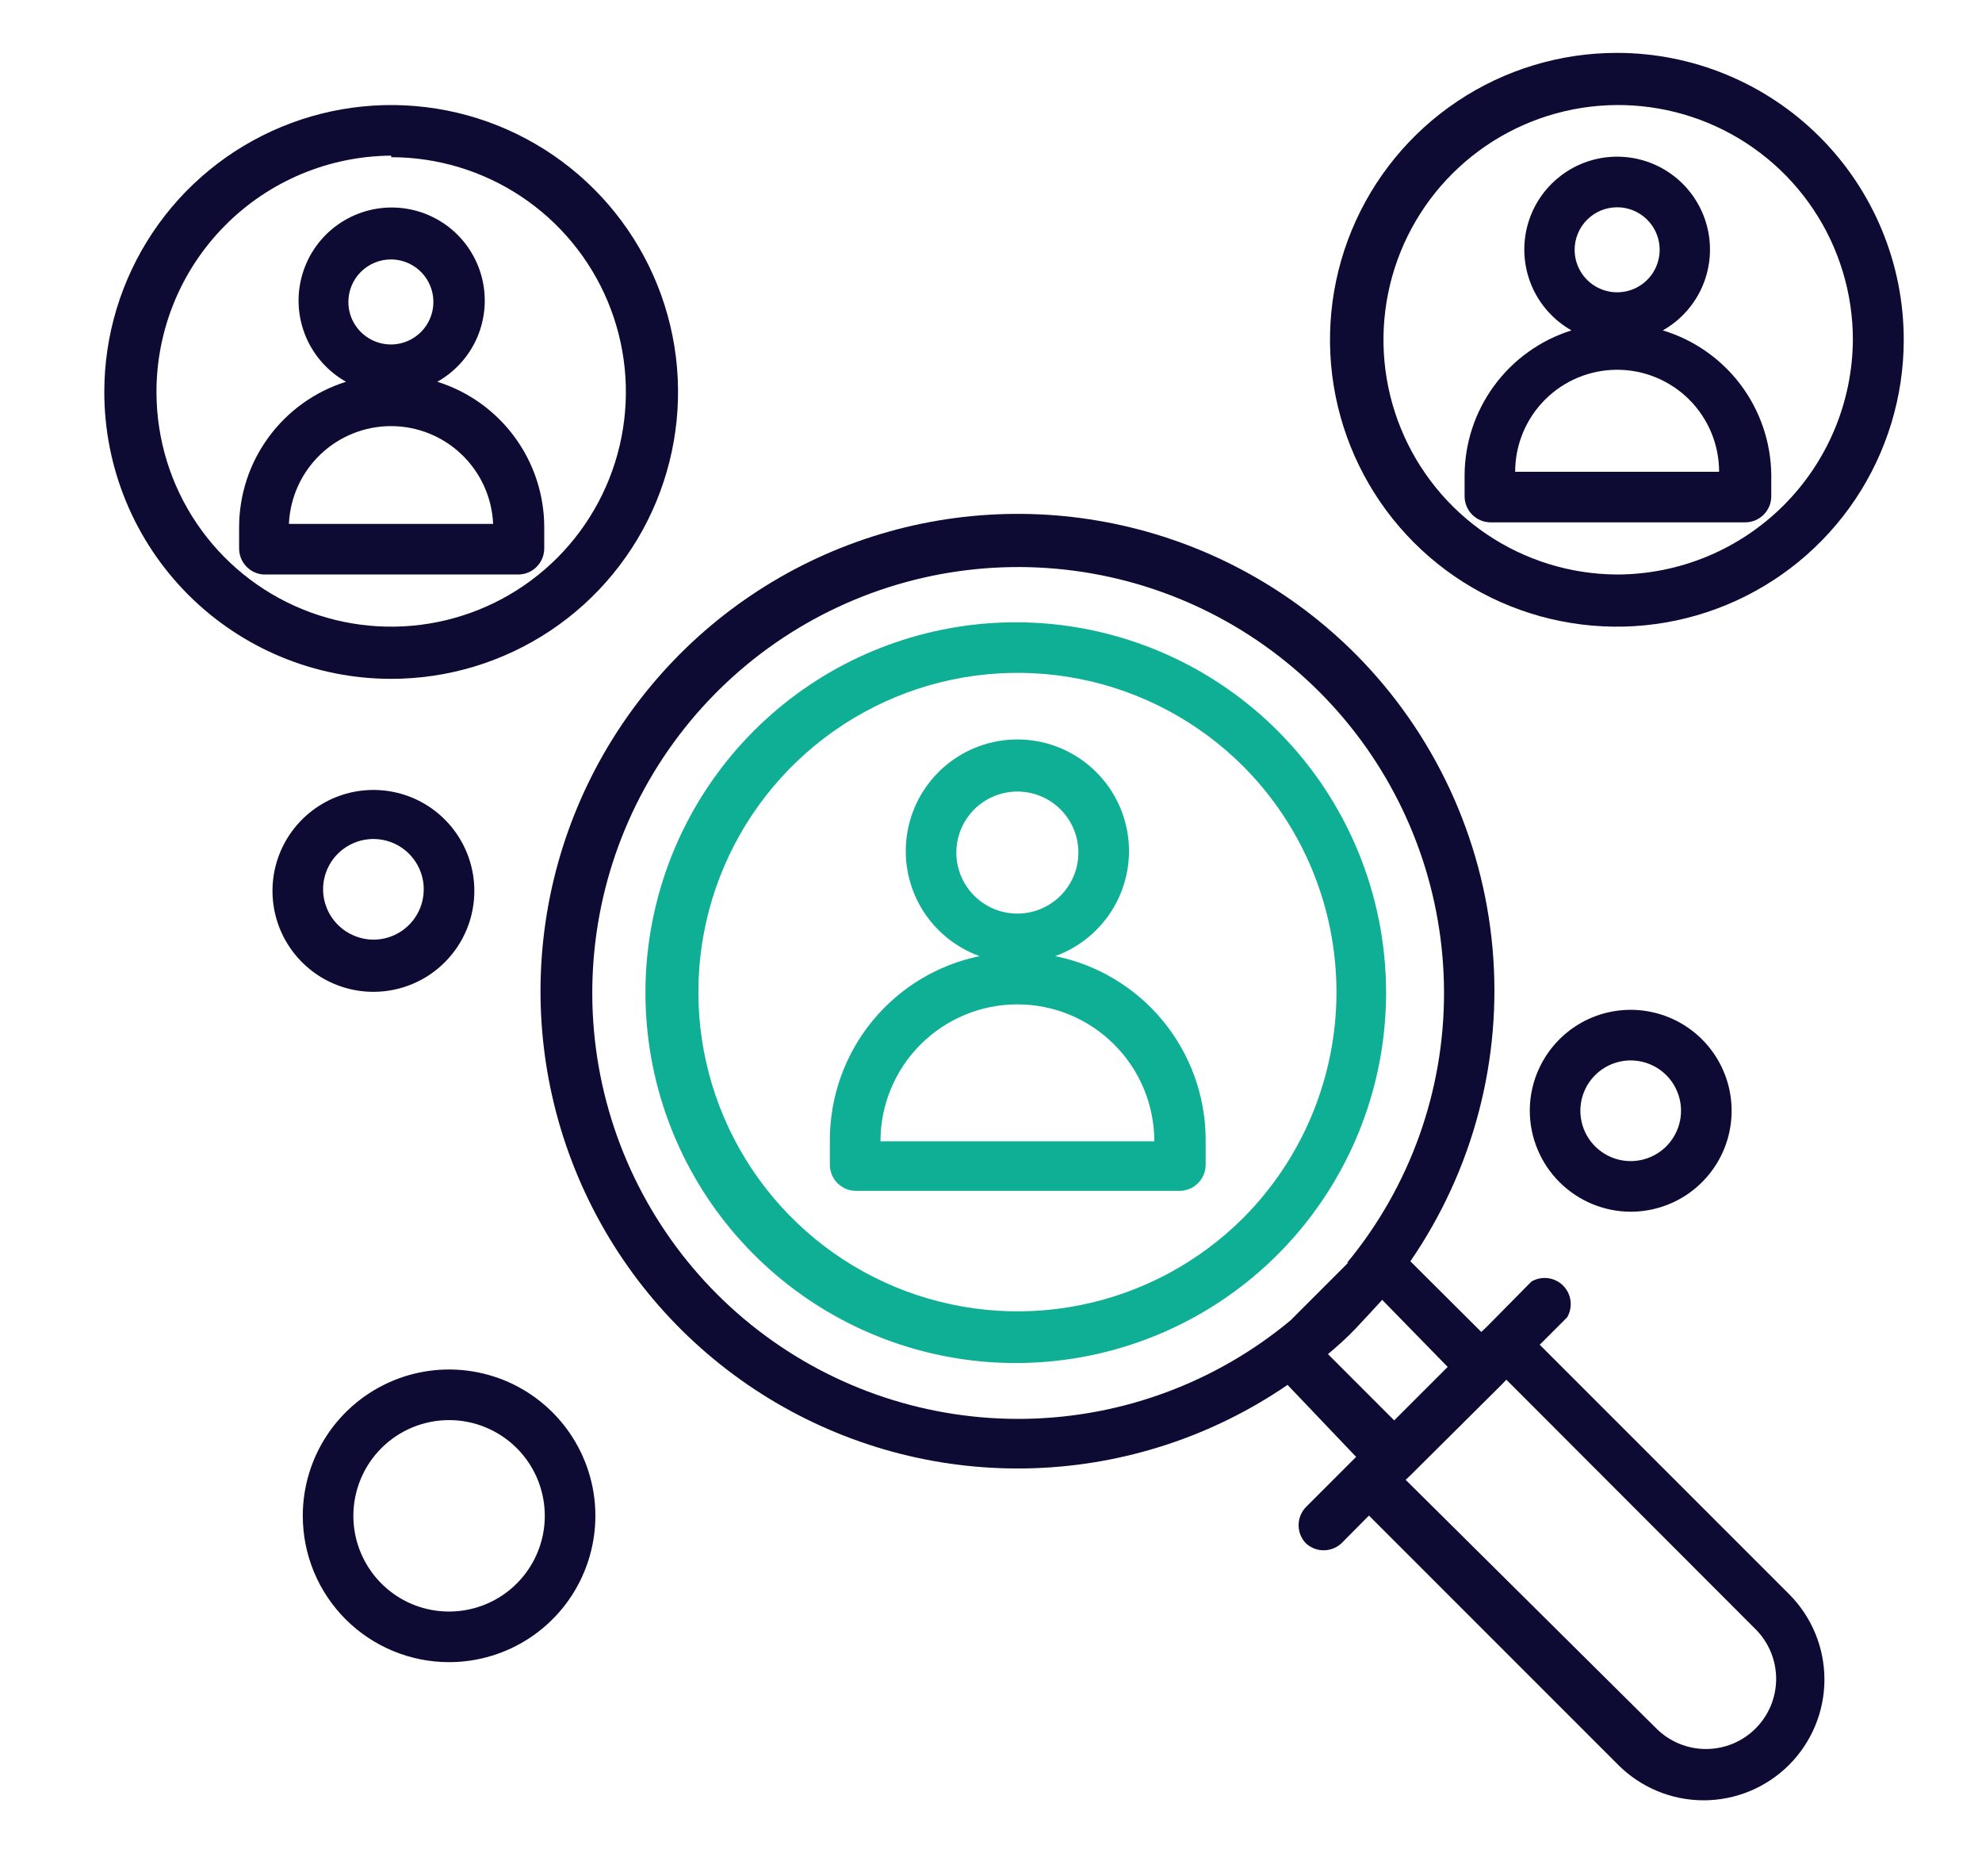
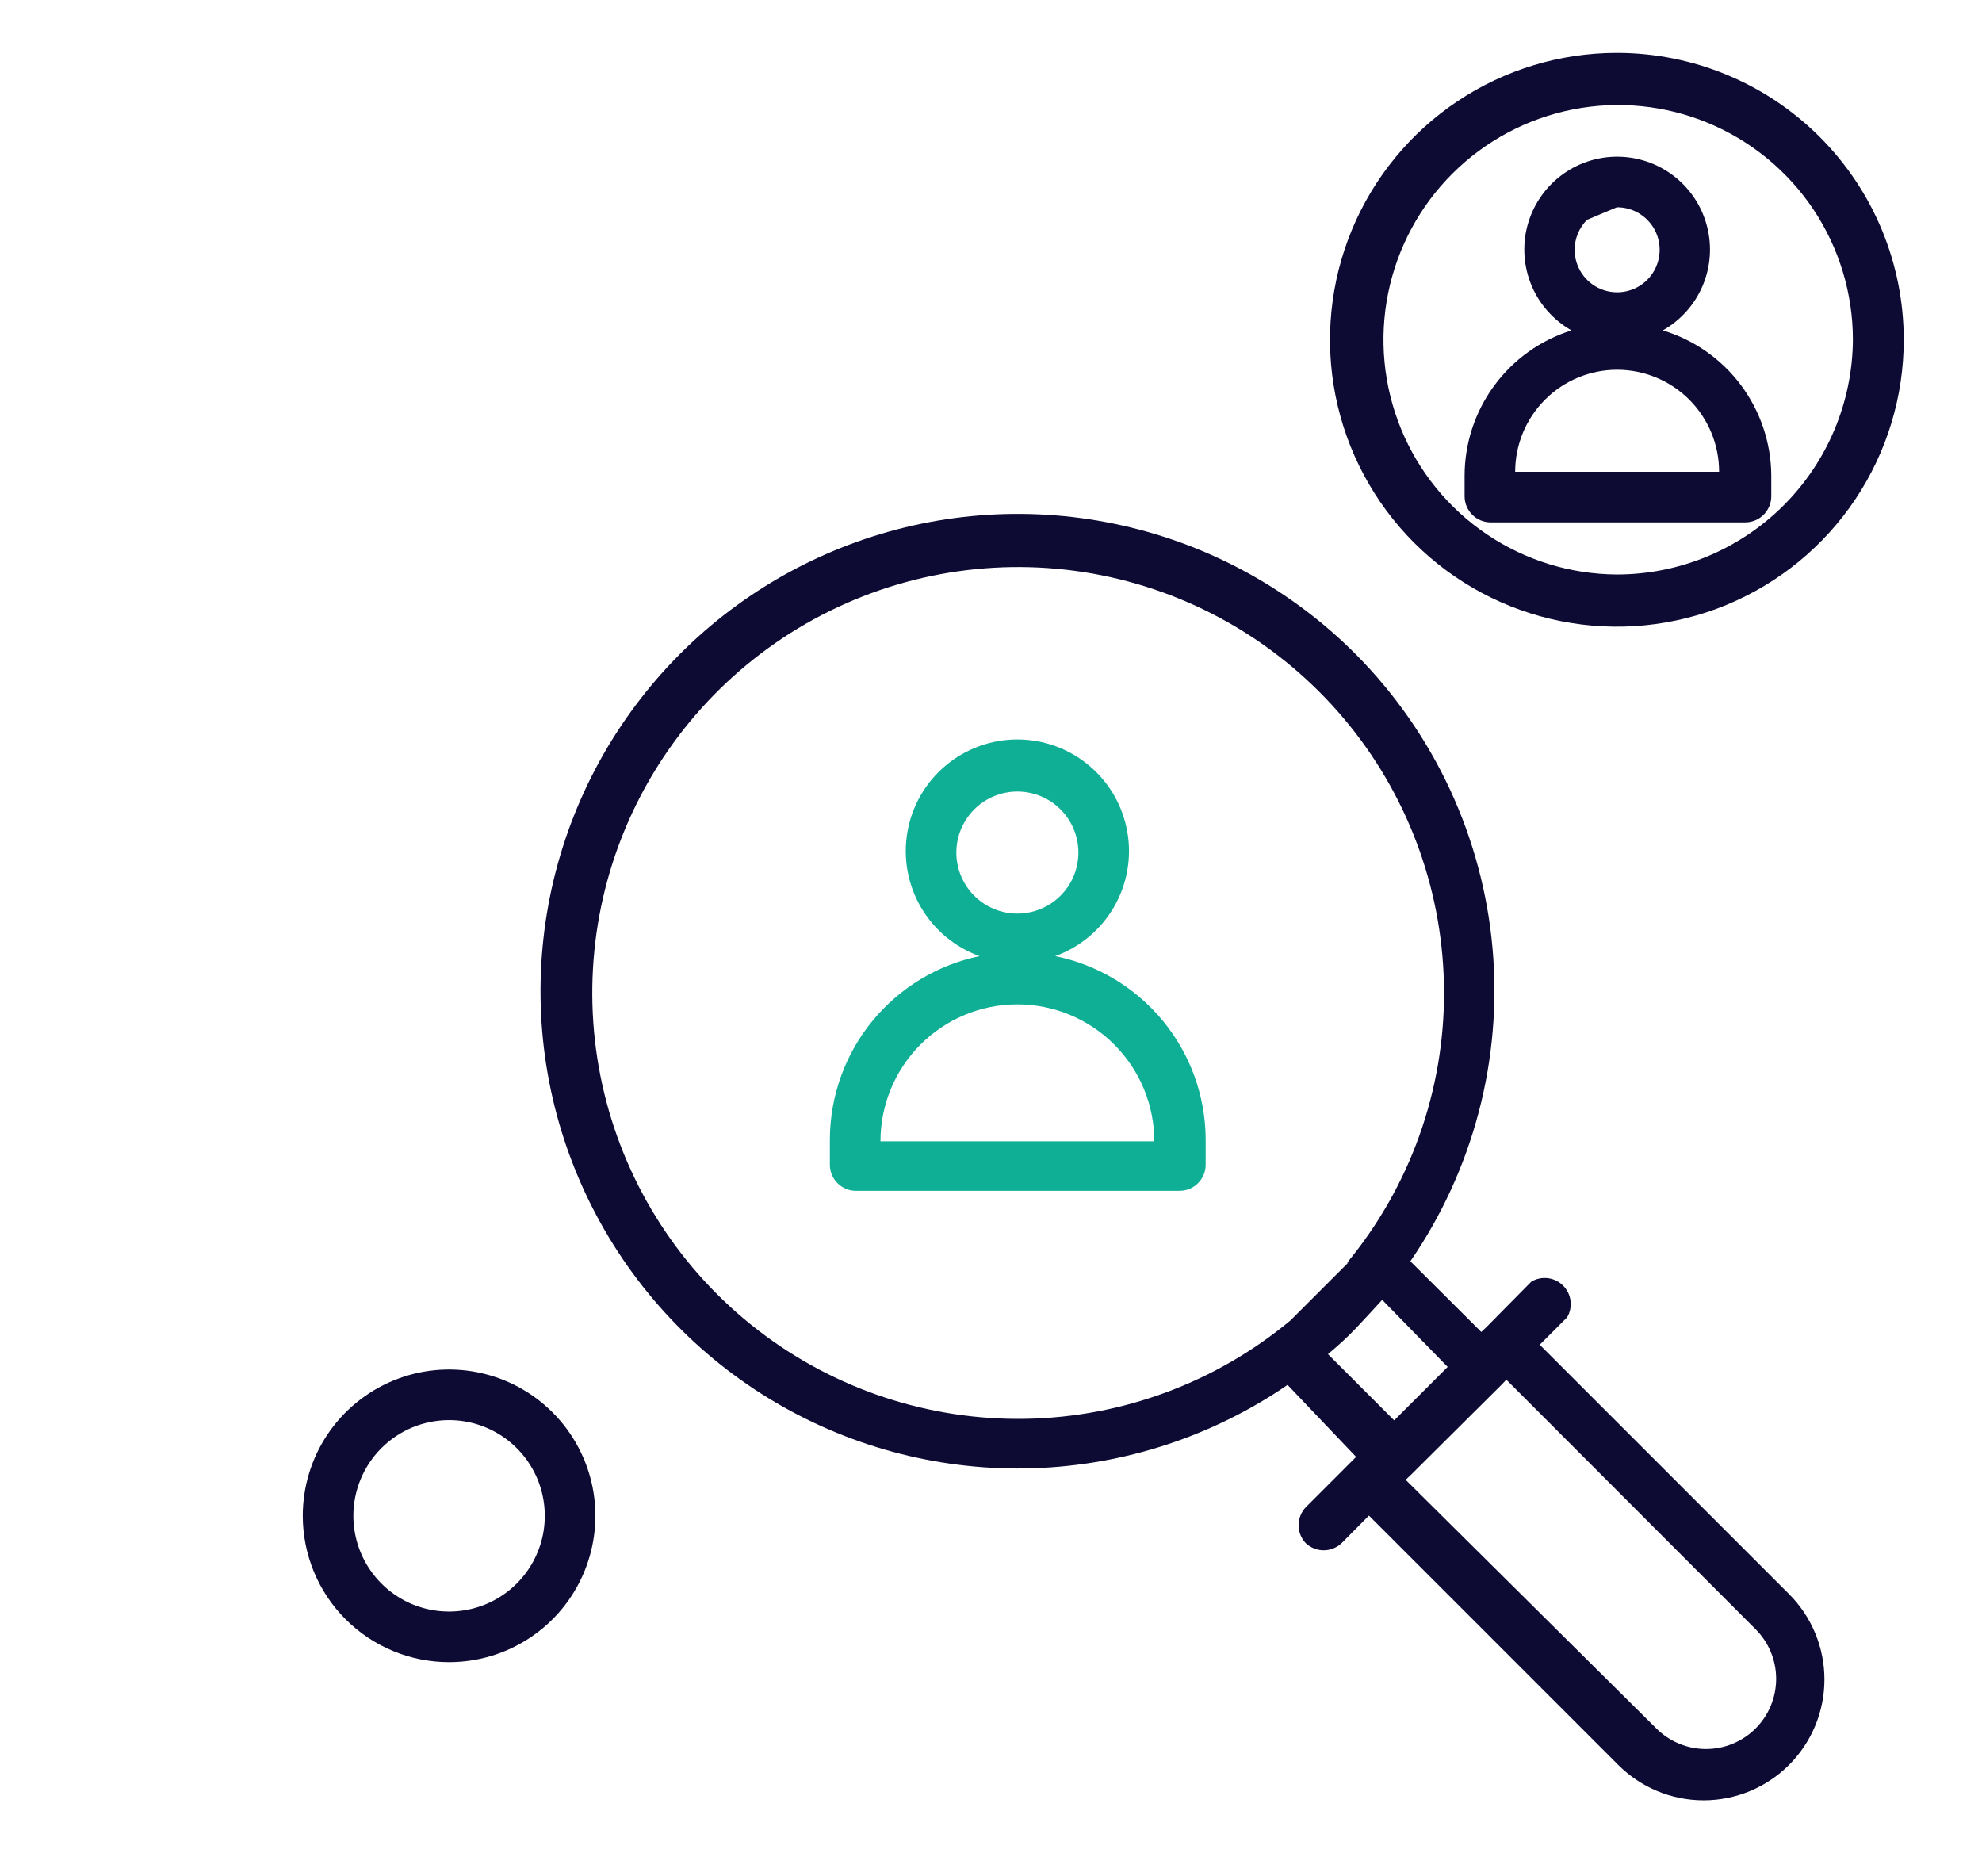
<svg xmlns="http://www.w3.org/2000/svg" width="56" height="53" viewBox="0 0 56 53" fill="none">
  <path d="M38.316 18.493C36.509 16.676 34.222 15.411 31.722 14.848C29.222 14.284 26.614 14.444 24.202 15.31C21.79 16.175 19.674 17.71 18.103 19.735C16.532 21.759 15.57 24.189 15.331 26.741C15.091 29.292 15.583 31.859 16.75 34.14C17.916 36.422 19.709 38.324 21.918 39.623C24.127 40.923 26.66 41.566 29.221 41.478C31.782 41.389 34.265 40.573 36.379 39.124L38.316 41.158L36.894 42.58C36.764 42.717 36.691 42.899 36.691 43.089C36.691 43.278 36.764 43.46 36.894 43.597C37.031 43.725 37.212 43.797 37.399 43.797C37.587 43.797 37.767 43.725 37.904 43.597L38.678 42.816L45.722 49.86C46.362 50.5 47.23 50.86 48.135 50.86C49.04 50.86 49.908 50.5 50.548 49.86C51.188 49.22 51.548 48.352 51.548 47.447C51.548 46.542 51.188 45.674 50.548 45.034L43.504 37.99L44.278 37.216C44.361 37.075 44.395 36.911 44.374 36.748C44.354 36.586 44.28 36.435 44.164 36.319C44.049 36.204 43.898 36.13 43.736 36.109C43.573 36.089 43.409 36.123 43.268 36.206L42.001 37.489L41.853 37.629L39.849 35.632C41.629 33.043 42.45 29.915 42.17 26.786C41.89 23.657 40.527 20.724 38.316 18.493ZM42.421 39.124L42.561 38.977L49.605 46.029C49.789 46.213 49.934 46.432 50.034 46.672C50.133 46.913 50.184 47.171 50.184 47.431C50.183 47.691 50.132 47.949 50.032 48.19C49.932 48.43 49.785 48.648 49.601 48.832C49.417 49.016 49.198 49.162 48.957 49.261C48.717 49.361 48.459 49.411 48.199 49.411C47.938 49.411 47.681 49.359 47.44 49.259C47.2 49.159 46.981 49.013 46.797 48.829L39.716 41.806L39.864 41.666L42.421 39.124ZM40.903 38.616L39.392 40.127L37.521 38.255C37.793 38.026 38.059 37.791 38.316 37.518C38.574 37.245 38.803 36.995 39.053 36.722L40.903 38.616ZM38.095 35.669L36.46 37.304C34.356 39.053 31.72 40.033 28.986 40.083C26.251 40.132 23.581 39.249 21.416 37.578C19.251 35.907 17.719 33.548 17.074 30.89C16.429 28.232 16.708 25.434 17.866 22.956C19.025 20.479 20.993 18.469 23.446 17.26C25.899 16.05 28.691 15.713 31.361 16.302C34.032 16.892 36.422 18.374 38.138 20.504C39.854 22.634 40.792 25.285 40.8 28.02C40.809 30.814 39.839 33.523 38.059 35.676L38.095 35.669Z" fill="#0D0A33" />
-   <path d="M36.105 20.652C34.394 18.938 32.141 17.87 29.73 17.631C27.32 17.393 24.901 17.998 22.887 19.343C20.873 20.689 19.389 22.691 18.686 25.009C17.984 27.327 18.107 29.817 19.035 32.054C19.964 34.291 21.64 36.137 23.777 37.277C25.914 38.416 28.381 38.779 30.756 38.303C33.131 37.827 35.267 36.542 36.8 34.666C38.333 32.791 39.168 30.442 39.163 28.02C39.156 25.257 38.057 22.608 36.105 20.652ZM35.125 34.409C33.863 35.669 32.256 36.527 30.507 36.874C28.758 37.221 26.945 37.042 25.297 36.359C23.65 35.676 22.242 34.52 21.251 33.037C20.261 31.554 19.732 29.811 19.732 28.028C19.732 26.244 20.261 24.501 21.251 23.018C22.242 21.535 23.65 20.379 25.297 19.696C26.945 19.013 28.758 18.834 30.507 19.181C32.256 19.528 33.863 20.386 35.125 21.647C36.813 23.341 37.761 25.636 37.761 28.028C37.761 30.42 36.813 32.714 35.125 34.409Z" fill="#0FAF96" />
  <path d="M29.814 27.011C30.512 26.759 31.099 26.269 31.472 25.628C31.845 24.985 31.98 24.233 31.852 23.501C31.724 22.77 31.343 22.107 30.774 21.63C30.206 21.152 29.488 20.89 28.745 20.89C28.003 20.89 27.284 21.152 26.716 21.63C26.148 22.107 25.766 22.77 25.639 23.501C25.511 24.233 25.645 24.985 26.018 25.628C26.391 26.269 26.978 26.759 27.677 27.011C26.488 27.257 25.42 27.903 24.65 28.842C23.88 29.78 23.456 30.955 23.447 32.169V32.906C23.447 33.101 23.525 33.288 23.663 33.426C23.801 33.565 23.989 33.642 24.184 33.642H33.328C33.524 33.642 33.711 33.565 33.849 33.426C33.987 33.288 34.065 33.101 34.065 32.906V32.169C34.056 30.952 33.628 29.775 32.854 28.836C32.08 27.897 31.006 27.252 29.814 27.011ZM27.021 24.063C27.025 23.723 27.13 23.392 27.323 23.111C27.515 22.83 27.786 22.613 28.102 22.486C28.418 22.359 28.764 22.328 29.098 22.398C29.431 22.467 29.736 22.634 29.975 22.877C30.213 23.119 30.375 23.427 30.439 23.762C30.503 24.096 30.466 24.442 30.334 24.755C30.201 25.069 29.979 25.337 29.695 25.524C29.411 25.712 29.078 25.811 28.738 25.81C28.509 25.809 28.284 25.762 28.073 25.674C27.863 25.585 27.673 25.455 27.513 25.292C27.353 25.129 27.227 24.935 27.143 24.723C27.058 24.511 27.017 24.284 27.021 24.056V24.063ZM32.614 32.242H24.877C24.877 31.216 25.284 30.232 26.01 29.507C26.735 28.782 27.719 28.374 28.745 28.374C29.771 28.374 30.755 28.782 31.48 29.507C32.206 30.232 32.614 31.216 32.614 32.242Z" fill="#0FAF96" />
-   <path d="M11.053 19.178C12.656 19.178 14.223 18.703 15.556 17.812C16.889 16.922 17.927 15.656 18.541 14.175C19.154 12.694 19.315 11.064 19.002 9.492C18.689 7.919 17.917 6.475 16.784 5.342C15.65 4.208 14.206 3.436 12.634 3.123C11.062 2.811 9.432 2.971 7.951 3.585C6.47 4.198 5.204 5.237 4.313 6.57C3.423 7.903 2.947 9.47 2.947 11.073C2.947 13.222 3.801 15.284 5.321 16.804C6.841 18.324 8.903 19.178 11.053 19.178ZM11.053 4.441C12.363 4.441 13.643 4.829 14.733 5.556C15.823 6.283 16.673 7.317 17.176 8.527C17.679 9.736 17.812 11.068 17.559 12.353C17.306 13.638 16.678 14.82 15.755 15.749C14.831 16.678 13.653 17.312 12.369 17.572C11.085 17.832 9.753 17.706 8.54 17.21C7.328 16.714 6.29 15.87 5.556 14.784C4.823 13.698 4.428 12.42 4.421 11.11C4.411 9.34 5.104 7.64 6.348 6.381C7.591 5.122 9.283 4.409 11.053 4.397V4.441Z" fill="#0D0A33" />
  <path d="M45.683 1.494C44.08 1.494 42.513 1.969 41.18 2.86C39.847 3.75 38.809 5.016 38.195 6.497C37.582 7.978 37.421 9.608 37.734 11.18C38.047 12.752 38.819 14.197 39.952 15.33C41.086 16.464 42.53 17.236 44.102 17.548C45.674 17.861 47.304 17.701 48.785 17.087C50.266 16.474 51.532 15.435 52.423 14.102C53.313 12.769 53.789 11.202 53.789 9.599C53.789 7.449 52.935 5.388 51.415 3.868C49.895 2.348 47.833 1.494 45.683 1.494ZM45.683 16.23C44.373 16.223 43.095 15.828 42.009 15.095C40.923 14.362 40.079 13.324 39.583 12.111C39.087 10.899 38.961 9.567 39.221 8.283C39.481 6.999 40.115 5.821 41.044 4.897C41.973 3.973 43.155 3.345 44.44 3.092C45.725 2.839 47.057 2.973 48.267 3.476C49.476 3.979 50.51 4.829 51.237 5.918C51.964 7.008 52.352 8.289 52.352 9.599C52.34 11.361 51.633 13.046 50.384 14.288C49.135 15.53 47.445 16.229 45.683 16.23Z" fill="#0D0A33" />
-   <path d="M13.402 25.146C13.398 24.583 13.227 24.034 12.911 23.568C12.595 23.102 12.148 22.74 11.627 22.527C11.105 22.315 10.533 22.262 9.981 22.374C9.429 22.487 8.923 22.76 8.527 23.16C8.13 23.559 7.861 24.067 7.752 24.62C7.644 25.172 7.702 25.745 7.918 26.265C8.135 26.784 8.5 27.228 8.969 27.541C9.437 27.853 9.988 28.02 10.551 28.02C10.927 28.02 11.3 27.945 11.647 27.801C11.995 27.656 12.31 27.444 12.575 27.177C12.84 26.91 13.05 26.593 13.192 26.244C13.334 25.896 13.405 25.523 13.402 25.146ZM9.129 25.146C9.124 24.864 9.204 24.587 9.357 24.35C9.511 24.113 9.732 23.928 9.991 23.817C10.25 23.706 10.537 23.674 10.814 23.727C11.092 23.779 11.347 23.913 11.548 24.111C11.749 24.309 11.887 24.562 11.944 24.838C12 25.115 11.973 25.402 11.867 25.663C11.76 25.924 11.577 26.148 11.343 26.305C11.109 26.462 10.833 26.546 10.551 26.546C10.178 26.544 9.821 26.397 9.555 26.135C9.289 25.874 9.136 25.519 9.129 25.146Z" fill="#0D0A33" />
-   <path d="M46.082 34.232C46.645 34.23 47.196 34.062 47.664 33.748C48.132 33.433 48.496 32.987 48.711 32.466C48.926 31.945 48.981 31.372 48.87 30.819C48.759 30.267 48.487 29.759 48.088 29.361C47.689 28.963 47.181 28.692 46.628 28.583C46.075 28.473 45.502 28.53 44.981 28.746C44.461 28.962 44.016 29.328 43.703 29.797C43.39 30.265 43.223 30.817 43.223 31.38C43.225 32.137 43.527 32.862 44.063 33.397C44.599 33.931 45.325 34.232 46.082 34.232ZM46.082 29.958C46.363 29.959 46.637 30.044 46.87 30.201C47.103 30.358 47.284 30.581 47.39 30.841C47.497 31.101 47.524 31.387 47.468 31.662C47.412 31.937 47.276 32.19 47.077 32.388C46.878 32.586 46.625 32.721 46.349 32.775C46.073 32.83 45.788 32.801 45.528 32.693C45.269 32.585 45.047 32.403 44.891 32.169C44.735 31.936 44.652 31.661 44.652 31.38C44.652 31.193 44.689 31.007 44.761 30.834C44.833 30.661 44.938 30.504 45.071 30.372C45.204 30.24 45.362 30.135 45.535 30.064C45.709 29.993 45.894 29.957 46.082 29.958Z" fill="#0D0A33" />
  <path d="M12.688 46.957C13.506 46.957 14.305 46.714 14.985 46.26C15.665 45.806 16.195 45.16 16.507 44.405C16.82 43.65 16.902 42.819 16.743 42.017C16.583 41.215 16.189 40.478 15.611 39.9C15.033 39.322 14.297 38.928 13.495 38.769C12.693 38.609 11.862 38.691 11.107 39.004C10.351 39.317 9.706 39.847 9.251 40.527C8.797 41.206 8.555 42.006 8.555 42.823C8.555 43.919 8.99 44.971 9.765 45.746C10.541 46.521 11.592 46.957 12.688 46.957ZM12.688 40.119C13.223 40.119 13.746 40.278 14.191 40.575C14.636 40.872 14.982 41.294 15.187 41.788C15.391 42.282 15.445 42.826 15.341 43.351C15.236 43.875 14.979 44.357 14.601 44.735C14.222 45.114 13.741 45.371 13.216 45.475C12.691 45.58 12.148 45.526 11.653 45.322C11.159 45.117 10.737 44.77 10.44 44.325C10.143 43.881 9.984 43.358 9.984 42.823C9.984 42.106 10.269 41.418 10.776 40.911C11.283 40.404 11.971 40.119 12.688 40.119Z" fill="#0D0A33" />
-   <path d="M46.981 9.334C47.486 9.049 47.882 8.605 48.108 8.071C48.333 7.537 48.376 6.943 48.228 6.383C48.081 5.822 47.752 5.326 47.293 4.972C46.834 4.618 46.271 4.426 45.691 4.426C45.112 4.426 44.548 4.618 44.09 4.972C43.63 5.326 43.302 5.822 43.154 6.383C43.007 6.943 43.05 7.537 43.275 8.071C43.501 8.605 43.897 9.049 44.402 9.334C43.526 9.608 42.761 10.155 42.218 10.895C41.674 11.634 41.381 12.528 41.381 13.445V14.02C41.381 14.216 41.459 14.403 41.597 14.541C41.735 14.679 41.922 14.757 42.118 14.757H49.309C49.505 14.757 49.692 14.679 49.83 14.541C49.968 14.403 50.046 14.216 50.046 14.02V13.423C50.038 12.504 49.736 11.611 49.185 10.875C48.633 10.139 47.861 9.599 46.981 9.334ZM45.684 5.856C45.922 5.854 46.155 5.924 46.353 6.055C46.552 6.186 46.707 6.373 46.799 6.592C46.891 6.812 46.916 7.053 46.87 7.287C46.825 7.52 46.711 7.735 46.543 7.904C46.376 8.072 46.162 8.187 45.928 8.234C45.695 8.281 45.453 8.258 45.233 8.167C45.014 8.077 44.826 7.923 44.693 7.725C44.561 7.527 44.49 7.295 44.49 7.057C44.49 6.74 44.616 6.435 44.84 6.21C45.063 5.985 45.367 5.858 45.684 5.856ZM42.81 13.328C42.81 12.563 43.114 11.831 43.654 11.29C44.194 10.75 44.927 10.446 45.691 10.446C46.456 10.446 47.188 10.75 47.729 11.29C48.269 11.831 48.572 12.563 48.572 13.328H42.81Z" fill="#0D0A33" />
-   <path d="M7.448 16.23H14.64C14.835 16.23 15.023 16.153 15.161 16.015C15.299 15.876 15.377 15.689 15.377 15.494V14.897C15.377 13.979 15.083 13.085 14.54 12.346C13.997 11.607 13.232 11.06 12.356 10.785C12.863 10.5 13.261 10.055 13.488 9.52C13.715 8.984 13.758 8.388 13.611 7.826C13.464 7.263 13.134 6.765 12.674 6.41C12.213 6.055 11.648 5.862 11.066 5.862C10.485 5.862 9.92 6.055 9.459 6.41C8.999 6.765 8.669 7.263 8.522 7.826C8.374 8.388 8.418 8.984 8.645 9.52C8.872 10.055 9.27 10.5 9.777 10.785C8.901 11.06 8.136 11.607 7.593 12.346C7.049 13.085 6.756 13.979 6.756 14.897V15.494C6.756 15.682 6.827 15.863 6.956 16C7.085 16.137 7.261 16.219 7.448 16.23ZM11.052 7.329C11.289 7.331 11.52 7.402 11.717 7.535C11.913 7.668 12.066 7.856 12.156 8.076C12.246 8.295 12.268 8.537 12.221 8.769C12.174 9.002 12.059 9.215 11.891 9.382C11.723 9.549 11.509 9.663 11.276 9.709C11.043 9.755 10.802 9.73 10.583 9.639C10.364 9.548 10.177 9.394 10.045 9.197C9.913 9 9.843 8.768 9.843 8.53C9.843 8.372 9.875 8.215 9.935 8.069C9.996 7.923 10.085 7.79 10.198 7.679C10.31 7.567 10.443 7.479 10.59 7.419C10.736 7.359 10.893 7.328 11.052 7.329ZM11.052 12.038C11.795 12.039 12.51 12.327 13.046 12.842C13.583 13.356 13.9 14.058 13.933 14.801H8.163C8.196 14.057 8.514 13.354 9.052 12.839C9.59 12.324 10.307 12.037 11.052 12.038Z" fill="#0D0A33" />
+   <path d="M46.981 9.334C47.486 9.049 47.882 8.605 48.108 8.071C48.333 7.537 48.376 6.943 48.228 6.383C48.081 5.822 47.752 5.326 47.293 4.972C46.834 4.618 46.271 4.426 45.691 4.426C45.112 4.426 44.548 4.618 44.09 4.972C43.63 5.326 43.302 5.822 43.154 6.383C43.007 6.943 43.05 7.537 43.275 8.071C43.501 8.605 43.897 9.049 44.402 9.334C43.526 9.608 42.761 10.155 42.218 10.895C41.674 11.634 41.381 12.528 41.381 13.445V14.02C41.381 14.216 41.459 14.403 41.597 14.541C41.735 14.679 41.922 14.757 42.118 14.757H49.309C49.505 14.757 49.692 14.679 49.83 14.541C49.968 14.403 50.046 14.216 50.046 14.02V13.423C50.038 12.504 49.736 11.611 49.185 10.875C48.633 10.139 47.861 9.599 46.981 9.334ZM45.684 5.856C45.922 5.854 46.155 5.924 46.353 6.055C46.552 6.186 46.707 6.373 46.799 6.592C46.891 6.812 46.916 7.053 46.87 7.287C46.825 7.52 46.711 7.735 46.543 7.904C46.376 8.072 46.162 8.187 45.928 8.234C45.695 8.281 45.453 8.258 45.233 8.167C45.014 8.077 44.826 7.923 44.693 7.725C44.561 7.527 44.49 7.295 44.49 7.057C44.49 6.74 44.616 6.435 44.84 6.21ZM42.81 13.328C42.81 12.563 43.114 11.831 43.654 11.29C44.194 10.75 44.927 10.446 45.691 10.446C46.456 10.446 47.188 10.75 47.729 11.29C48.269 11.831 48.572 12.563 48.572 13.328H42.81Z" fill="#0D0A33" />
</svg>